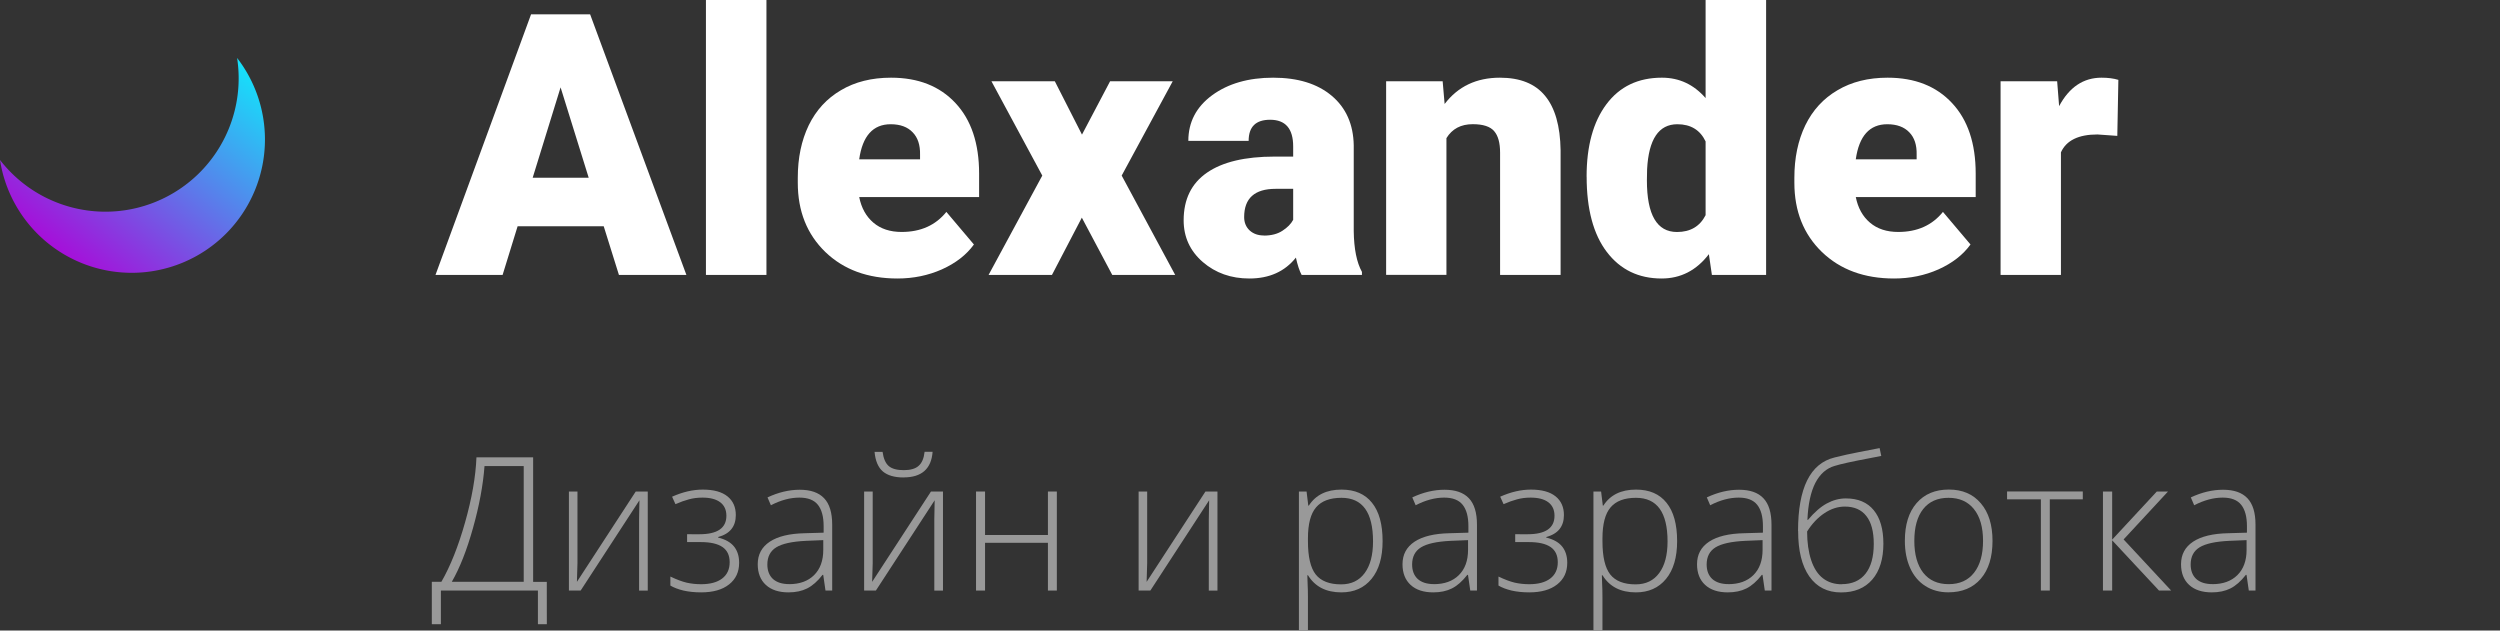
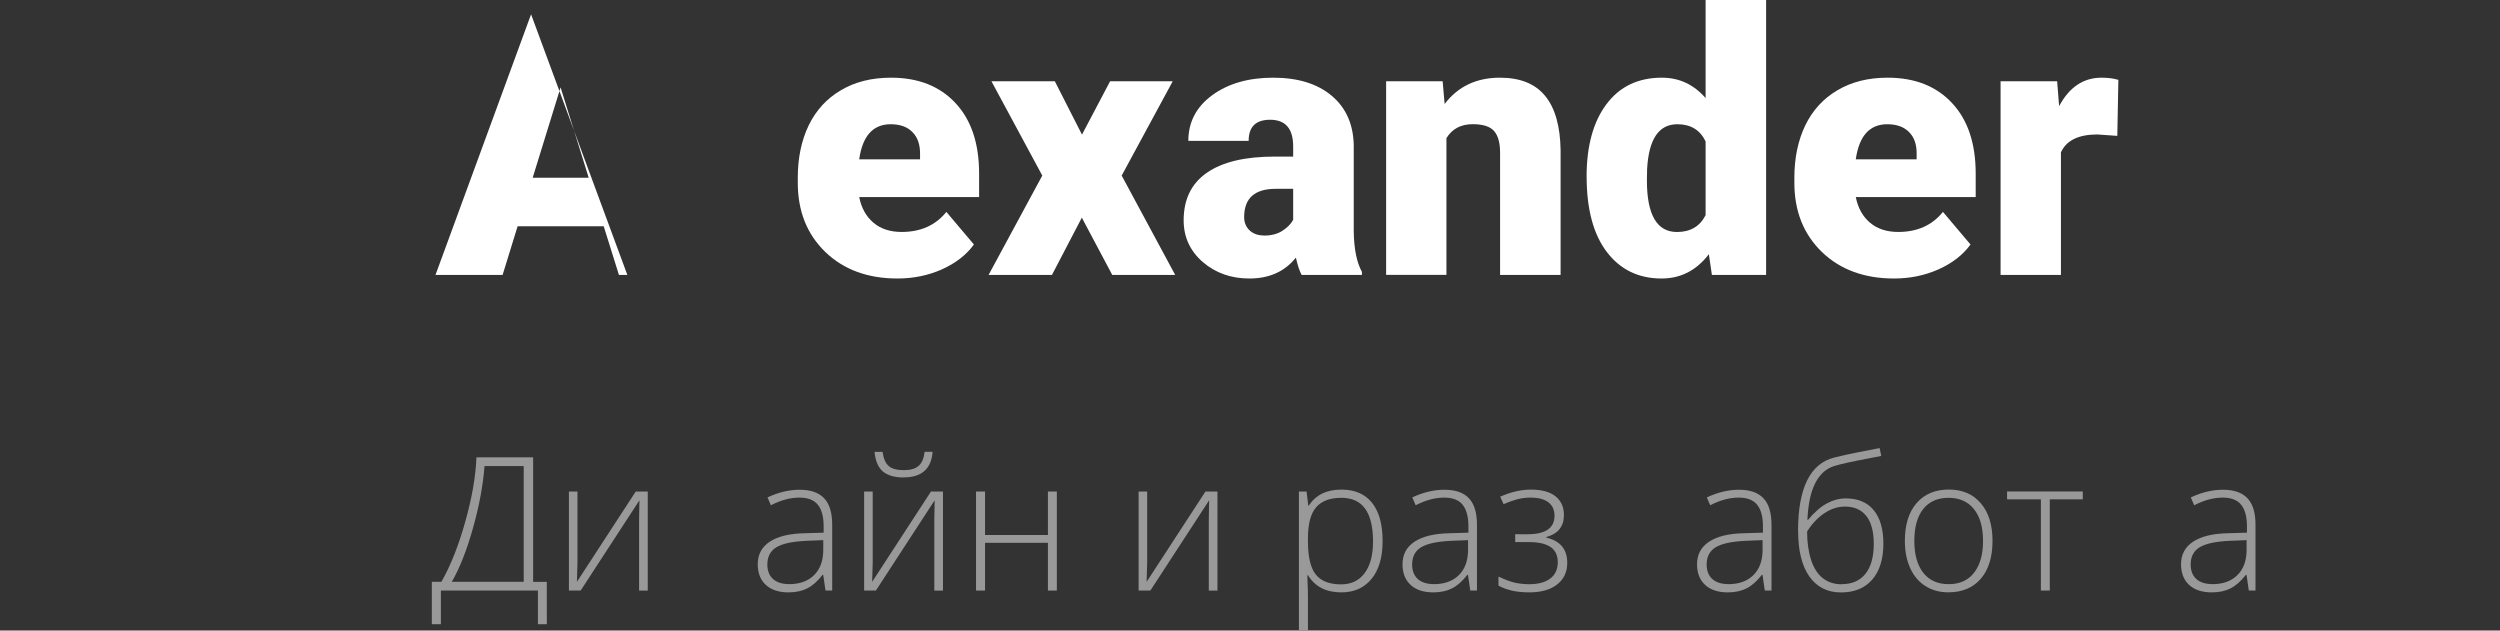
<svg xmlns="http://www.w3.org/2000/svg" xmlns:ns1="http://sodipodi.sourceforge.net/DTD/sodipodi-0.dtd" xmlns:ns2="http://www.inkscape.org/namespaces/inkscape" xmlns:xlink="http://www.w3.org/1999/xlink" ns1:docname="logo_2.svg" ns2:version="1.0 (4035a4fb49, 2020-05-01)" id="svg8" version="1.1" viewBox="0 0 49.622 12.515" height="12.515mm" width="49.622mm">
  <rect x="0" y="0" width="49.622" height="12.515" fill="#333333" stroke="none" />
  <defs id="defs2">
    <linearGradient id="linearGradient858" ns2:collect="always">
      <stop id="stop854" offset="0" style="stop-color:#aa09d8;stop-opacity:1" />
      <stop id="stop856" offset="1" style="stop-color:#00ffff;stop-opacity:1" />
    </linearGradient>
    <linearGradient gradientTransform="translate(-25.481,-1.515)" gradientUnits="userSpaceOnUse" y2="3.874" x2="32.798" y1="8.641" x1="29.026" id="linearGradient860" xlink:href="#linearGradient858" ns2:collect="always" />
  </defs>
  <ns1:namedview ns2:window-maximized="1" ns2:window-y="-9" ns2:window-x="-9" ns2:window-height="1013" ns2:window-width="1920" ns2:guide-bbox="true" showguides="true" showgrid="false" ns2:document-rotation="0" ns2:current-layer="layer1" ns2:document-units="mm" ns2:cy="61.563641" ns2:cx="97.345913" ns2:zoom="3.959798" ns2:pageshadow="2" ns2:pageopacity="0.0" borderopacity="1.0" bordercolor="#666666" pagecolor="#ffffff" id="base" />
  <g transform="translate(-1.508,-1.243)" id="layer1" ns2:groupmode="layer" ns2:label="Слой 1">
    <g id="g1686">
      <g aria-label="Alexander" id="text835" style="font-style:normal;font-variant:normal;font-weight:900;font-stretch:normal;font-size:7.276px;line-height:1.25;font-family:Roboto;-inkscape-font-specification:'Roboto Heavy';fill:#ffffff;fill-opacity:1;stroke:none;stroke-width:0.948">
-         <path d="m 13.491,5.734 h -1.709 l -0.298,0.966 h -1.332 l 1.897,-5.173 h 1.172 l 1.911,5.173 H 13.793 Z M 12.081,4.771 h 1.112 L 12.635,2.977 Z" style="font-style:normal;font-variant:normal;font-weight:900;font-stretch:normal;font-size:7.276px;font-family:Roboto;-inkscape-font-specification:'Roboto Heavy';fill:#ffffff;stroke-width:0.948" id="path1638" />
-         <path d="M 16.721,6.7 H 15.52 V 1.243 h 1.201 z" style="font-style:normal;font-variant:normal;font-weight:900;font-stretch:normal;font-size:7.276px;font-family:Roboto;-inkscape-font-specification:'Roboto Heavy';fill:#ffffff;stroke-width:0.948" id="path1640" />
+         <path d="m 13.491,5.734 h -1.709 l -0.298,0.966 h -1.332 l 1.897,-5.173 l 1.911,5.173 H 13.793 Z M 12.081,4.771 h 1.112 L 12.635,2.977 Z" style="font-style:normal;font-variant:normal;font-weight:900;font-stretch:normal;font-size:7.276px;font-family:Roboto;-inkscape-font-specification:'Roboto Heavy';fill:#ffffff;stroke-width:0.948" id="path1638" />
        <path d="m 19.322,6.771 q -0.885,0 -1.432,-0.526 -0.547,-0.529 -0.547,-1.375 v -0.099 q 0,-0.59 0.217,-1.041 0.22,-0.451 0.639,-0.696 0.419,-0.249 0.995,-0.249 0.81,0 1.279,0.504 0.469,0.501 0.469,1.4 v 0.465 h -2.38 q 0.064,0.323 0.281,0.508 0.217,0.185 0.561,0.185 0.568,0 0.888,-0.398 l 0.547,0.647 Q 20.615,6.405 20.203,6.59 19.794,6.771 19.322,6.771 Z M 19.187,3.709 q -0.526,0 -0.625,0.696 h 1.208 V 4.313 Q 19.776,4.025 19.623,3.869 19.471,3.709 19.187,3.709 Z" style="font-style:normal;font-variant:normal;font-weight:900;font-stretch:normal;font-size:7.276px;font-family:Roboto;-inkscape-font-specification:'Roboto Heavy';fill:#ffffff;stroke-width:0.948" id="path1642" />
        <path d="m 22.984,3.915 0.558,-1.059 h 1.243 l -1.013,1.872 1.062,1.972 H 23.585 L 22.981,5.563 22.388,6.7 H 21.13 L 22.196,4.728 21.187,2.856 h 1.258 z" style="font-style:normal;font-variant:normal;font-weight:900;font-stretch:normal;font-size:7.276px;font-family:Roboto;-inkscape-font-specification:'Roboto Heavy';fill:#ffffff;stroke-width:0.948" id="path1644" />
        <path d="M 27.344,6.7 Q 27.28,6.583 27.23,6.356 26.9,6.771 26.306,6.771 q -0.544,0 -0.924,-0.327 -0.38,-0.33 -0.38,-0.828 0,-0.625 0.462,-0.945 0.462,-0.32 1.343,-0.32 h 0.369 V 4.149 q 0,-0.529 -0.458,-0.529 -0.426,0 -0.426,0.419 h -1.197 q 0,-0.558 0.473,-0.906 0.476,-0.348 1.211,-0.348 0.735,0 1.162,0.359 0.426,0.359 0.437,0.984 V 5.83 q 0.007,0.529 0.163,0.81 v 0.06 z M 26.594,5.919 q 0.224,0 0.369,-0.096 0.149,-0.096 0.213,-0.217 V 4.991 h -0.348 q -0.625,0 -0.625,0.561 0,0.163 0.11,0.266 0.11,0.099 0.281,0.099 z" style="font-style:normal;font-variant:normal;font-weight:900;font-stretch:normal;font-size:7.276px;font-family:Roboto;-inkscape-font-specification:'Roboto Heavy';fill:#ffffff;stroke-width:0.948" id="path1646" />
        <path d="m 30.143,2.856 0.039,0.451 q 0.398,-0.522 1.098,-0.522 0.6,0 0.895,0.359 0.298,0.359 0.309,1.08 v 2.476 h -1.201 v -2.427 q 0,-0.291 -0.117,-0.426 -0.117,-0.139 -0.426,-0.139 -0.352,0 -0.522,0.277 v 2.714 H 29.021 V 2.856 Z" style="font-style:normal;font-variant:normal;font-weight:900;font-stretch:normal;font-size:7.276px;font-family:Roboto;-inkscape-font-specification:'Roboto Heavy';fill:#ffffff;stroke-width:0.948" id="path1648" />
        <path d="m 33,4.75 q 0,-0.913 0.394,-1.439 0.394,-0.526 1.101,-0.526 0.515,0 0.867,0.405 V 1.243 h 1.201 v 5.457 h -1.076 l -0.06,-0.412 q -0.369,0.483 -0.938,0.483 -0.686,0 -1.087,-0.526 -0.401,-0.526 -0.401,-1.496 z m 1.197,0.075 q 0,1.023 0.597,1.023 0.398,0 0.568,-0.334 V 4.05 q -0.163,-0.341 -0.561,-0.341 -0.554,0 -0.6,0.895 z" style="font-style:normal;font-variant:normal;font-weight:900;font-stretch:normal;font-size:7.276px;font-family:Roboto;-inkscape-font-specification:'Roboto Heavy';fill:#ffffff;stroke-width:0.948" id="path1650" />
        <path d="m 39.103,6.771 q -0.885,0 -1.432,-0.526 -0.547,-0.529 -0.547,-1.375 v -0.099 q 0,-0.59 0.217,-1.041 0.22,-0.451 0.639,-0.696 0.419,-0.249 0.995,-0.249 0.81,0 1.279,0.504 0.469,0.501 0.469,1.4 v 0.465 h -2.38 q 0.064,0.323 0.281,0.508 0.217,0.185 0.561,0.185 0.568,0 0.888,-0.398 l 0.547,0.647 Q 40.396,6.405 39.984,6.59 39.576,6.771 39.103,6.771 Z M 38.968,3.709 q -0.526,0 -0.625,0.696 h 1.208 V 4.313 Q 39.558,4.025 39.405,3.869 39.252,3.709 38.968,3.709 Z" style="font-style:normal;font-variant:normal;font-weight:900;font-stretch:normal;font-size:7.276px;font-family:Roboto;-inkscape-font-specification:'Roboto Heavy';fill:#ffffff;stroke-width:0.948" id="path1652" />
        <path d="m 43.534,3.94 -0.394,-0.028 q -0.565,0 -0.725,0.355 V 6.7 H 41.217 V 2.856 h 1.123 l 0.039,0.494 q 0.302,-0.565 0.842,-0.565 0.192,0 0.334,0.043 z" style="font-style:normal;font-variant:normal;font-weight:900;font-stretch:normal;font-size:7.276px;font-family:Roboto;-inkscape-font-specification:'Roboto Heavy';fill:#ffffff;stroke-width:0.948" id="path1654" />
      </g>
-       <path id="path837" style="fill:url(#linearGradient860);fill-opacity:1;stroke-width:0.219;paint-order:stroke fill markers" d="M 6.214,2.393 A 2.646,2.646 0 0 1 6.245,2.799 2.646,2.646 0 0 1 3.6,5.445 2.646,2.646 0 0 1 1.508,4.418 2.646,2.646 0 0 0 4.121,6.658 2.646,2.646 0 0 0 6.767,4.012 2.646,2.646 0 0 0 6.214,2.393 Z" />
      <g aria-label="Дизайн и разработкa" id="text869" style="font-style:normal;font-variant:normal;font-weight:300;font-stretch:normal;font-size:3.704px;line-height:1.25;font-family:'Open Sans';-inkscape-font-specification:'Open Sans, Light';font-variant-ligatures:normal;font-variant-caps:normal;font-variant-numeric:normal;font-variant-east-asian:normal;fill:#999999;fill-opacity:1;stroke:none;stroke-width:0.265">
        <path d="m 12.362,13.632 h -0.177 v -0.667 h -1.926 v 0.667 H 10.079 V 12.791 h 0.19 q 0.268,-0.465 0.47,-1.179 0.203,-0.716 0.226,-1.291 h 1.125 v 2.471 h 0.271 z M 11.903,12.791 v -2.297 h -0.778 q -0.043,0.57 -0.228,1.228 -0.184,0.658 -0.421,1.069 z" id="path1603" />
        <path d="m 12.97,10.999 v 1.422 l -0.011,0.371 1.167,-1.792 h 0.239 v 1.966 h -0.172 v -1.413 l 0.007,-0.38 -1.167,1.792 h -0.233 v -1.966 z" id="path1605" />
-         <path d="m 15.392,11.847 q 0.534,0 0.534,-0.367 0,-0.175 -0.123,-0.268 -0.123,-0.092 -0.351,-0.092 -0.145,0 -0.269,0.034 -0.125,0.033 -0.268,0.096 l -0.067,-0.148 q 0.315,-0.141 0.611,-0.141 0.322,0 0.488,0.134 0.166,0.134 0.166,0.371 0,0.342 -0.351,0.436 v 0.011 q 0.219,0.054 0.318,0.181 0.099,0.125 0.099,0.32 0,0.273 -0.201,0.43 -0.199,0.157 -0.553,0.157 -0.192,0 -0.351,-0.036 -0.157,-0.038 -0.26,-0.099 v -0.179 q 0.186,0.089 0.322,0.121 0.136,0.031 0.289,0.031 0.268,0 0.416,-0.112 0.15,-0.114 0.15,-0.324 0,-0.204 -0.143,-0.302 -0.143,-0.098 -0.429,-0.098 h -0.273 v -0.156 z" id="path1607" />
        <path d="m 17.893,12.965 -0.045,-0.311 h -0.014 q -0.148,0.19 -0.306,0.269 -0.156,0.078 -0.369,0.078 -0.289,0 -0.45,-0.148 -0.161,-0.148 -0.161,-0.411 0,-0.288 0.239,-0.447 0.241,-0.159 0.695,-0.168 l 0.374,-0.011 v -0.13 q 0,-0.28 -0.114,-0.423 -0.114,-0.143 -0.367,-0.143 -0.273,0 -0.566,0.152 l -0.067,-0.156 q 0.324,-0.152 0.64,-0.152 0.324,0 0.483,0.168 0.161,0.168 0.161,0.525 v 1.308 z m -0.723,-0.127 q 0.315,0 0.496,-0.179 0.183,-0.181 0.183,-0.501 v -0.194 l -0.344,0.014 q -0.414,0.02 -0.591,0.13 -0.175,0.109 -0.175,0.34 0,0.184 0.112,0.288 0.114,0.101 0.32,0.101 z" id="path1609" />
        <path d="m 18.83,10.999 v 1.422 l -0.011,0.371 1.167,-1.792 h 0.239 v 1.966 H 20.053 v -1.413 l 0.007,-0.38 -1.167,1.792 h -0.233 v -1.966 z m 0.613,-0.279 q -0.269,0 -0.411,-0.119 -0.141,-0.121 -0.165,-0.389 h 0.159 q 0.027,0.199 0.123,0.282 0.096,0.081 0.297,0.081 0.199,0 0.295,-0.085 0.098,-0.085 0.119,-0.279 h 0.159 q -0.038,0.508 -0.577,0.508 z" id="path1611" />
        <path d="m 21.06,10.999 v 0.863 h 1.248 v -0.863 h 0.177 v 1.966 h -0.177 v -0.948 h -1.248 v 0.948 h -0.179 v -1.966 z" id="path1613" />
        <path d="m 24.278,10.999 v 1.422 l -0.011,0.371 1.167,-1.792 h 0.239 v 1.966 h -0.172 v -1.413 l 0.007,-0.38 -1.167,1.792 h -0.233 v -1.966 z" id="path1615" />
        <path d="m 28.132,13.001 q -0.454,0 -0.662,-0.34 h -0.013 l 0.005,0.152 q 0.007,0.134 0.007,0.293 v 0.749 h -0.179 v -2.856 h 0.152 l 0.034,0.28 h 0.011 q 0.203,-0.318 0.648,-0.318 0.398,0 0.606,0.262 0.21,0.26 0.21,0.76 0,0.485 -0.221,0.752 -0.219,0.266 -0.599,0.266 z m -0.004,-0.159 q 0.302,0 0.467,-0.224 0.166,-0.224 0.166,-0.628 0,-0.866 -0.626,-0.866 -0.344,0 -0.505,0.19 -0.161,0.188 -0.161,0.615 v 0.058 q 0,0.461 0.154,0.658 0.156,0.197 0.505,0.197 z" id="path1617" />
        <path d="m 30.691,12.965 -0.045,-0.311 h -0.014 q -0.148,0.19 -0.306,0.269 -0.156,0.078 -0.369,0.078 -0.289,0 -0.45,-0.148 -0.161,-0.148 -0.161,-0.411 0,-0.288 0.239,-0.447 0.241,-0.159 0.695,-0.168 l 0.374,-0.011 v -0.13 q 0,-0.28 -0.114,-0.423 -0.114,-0.143 -0.367,-0.143 -0.273,0 -0.566,0.152 l -0.067,-0.156 q 0.324,-0.152 0.64,-0.152 0.324,0 0.483,0.168 0.161,0.168 0.161,0.525 v 1.308 z m -0.723,-0.127 q 0.315,0 0.496,-0.179 0.183,-0.181 0.183,-0.501 v -0.194 l -0.344,0.014 q -0.414,0.02 -0.591,0.13 -0.175,0.109 -0.175,0.34 0,0.184 0.112,0.288 0.114,0.101 0.32,0.101 z" id="path1619" />
        <path d="m 31.829,11.847 q 0.534,0 0.534,-0.367 0,-0.175 -0.123,-0.268 -0.123,-0.092 -0.351,-0.092 -0.145,0 -0.269,0.034 -0.125,0.033 -0.268,0.096 l -0.067,-0.148 q 0.315,-0.141 0.611,-0.141 0.322,0 0.488,0.134 0.166,0.134 0.166,0.371 0,0.342 -0.351,0.436 v 0.011 q 0.219,0.054 0.318,0.181 0.099,0.125 0.099,0.32 0,0.273 -0.201,0.43 -0.199,0.157 -0.553,0.157 -0.192,0 -0.351,-0.036 -0.157,-0.038 -0.26,-0.099 v -0.179 q 0.186,0.089 0.322,0.121 0.136,0.031 0.289,0.031 0.268,0 0.416,-0.112 0.15,-0.114 0.15,-0.324 0,-0.204 -0.143,-0.302 -0.143,-0.098 -0.429,-0.098 h -0.273 v -0.156 z" id="path1621" />
-         <path d="m 33.978,13.001 q -0.454,0 -0.662,-0.34 h -0.013 l 0.005,0.152 q 0.007,0.134 0.007,0.293 v 0.749 h -0.179 v -2.856 h 0.152 l 0.034,0.28 h 0.011 q 0.203,-0.318 0.648,-0.318 0.398,0 0.606,0.262 0.21,0.26 0.21,0.76 0,0.485 -0.221,0.752 -0.219,0.266 -0.599,0.266 z m -0.004,-0.159 q 0.302,0 0.467,-0.224 0.166,-0.224 0.166,-0.628 0,-0.866 -0.626,-0.866 -0.344,0 -0.505,0.19 -0.161,0.188 -0.161,0.615 v 0.058 q 0,0.461 0.154,0.658 0.156,0.197 0.505,0.197 z" id="path1623" />
        <path d="m 36.537,12.965 -0.045,-0.311 h -0.014 q -0.148,0.19 -0.306,0.269 -0.156,0.078 -0.369,0.078 -0.289,0 -0.45,-0.148 -0.161,-0.148 -0.161,-0.411 0,-0.288 0.239,-0.447 0.241,-0.159 0.695,-0.168 l 0.374,-0.011 v -0.13 q 0,-0.28 -0.114,-0.423 -0.114,-0.143 -0.367,-0.143 -0.273,0 -0.566,0.152 l -0.067,-0.156 q 0.324,-0.152 0.64,-0.152 0.324,0 0.483,0.168 0.161,0.168 0.161,0.525 v 1.308 z m -0.723,-0.127 q 0.315,0 0.496,-0.179 0.183,-0.181 0.183,-0.501 v -0.194 l -0.344,0.014 q -0.414,0.02 -0.591,0.13 -0.175,0.109 -0.175,0.34 0,0.184 0.112,0.288 0.114,0.101 0.32,0.101 z" id="path1625" />
        <path d="m 37.197,11.784 q 0,-1.281 0.722,-1.46 0.253,-0.063 0.485,-0.107 0.233,-0.045 0.412,-0.08 l 0.033,0.156 -0.217,0.042 q -0.537,0.101 -0.709,0.156 -0.244,0.071 -0.383,0.338 -0.137,0.268 -0.157,0.733 h 0.011 q 0.194,-0.23 0.376,-0.327 0.183,-0.099 0.376,-0.099 0.362,0 0.553,0.233 0.192,0.233 0.192,0.664 0,0.458 -0.221,0.714 -0.221,0.255 -0.62,0.255 -0.405,0 -0.629,-0.317 -0.222,-0.317 -0.222,-0.901 z m 0.866,1.054 q 0.309,0 0.472,-0.206 0.165,-0.206 0.165,-0.593 0,-0.367 -0.147,-0.553 -0.145,-0.188 -0.427,-0.188 -0.21,0 -0.407,0.132 -0.195,0.13 -0.342,0.362 0,0.324 0.08,0.568 0.081,0.244 0.235,0.362 0.154,0.118 0.371,0.118 z" id="path1627" />
        <path d="m 41.057,11.979 q 0,0.481 -0.233,0.752 -0.233,0.269 -0.644,0.269 -0.259,0 -0.456,-0.125 -0.197,-0.125 -0.302,-0.358 -0.105,-0.233 -0.105,-0.539 0,-0.481 0.233,-0.749 0.233,-0.269 0.64,-0.269 0.405,0 0.635,0.273 0.232,0.271 0.232,0.745 z m -1.552,0 q 0,0.405 0.177,0.633 0.179,0.226 0.505,0.226 0.326,0 0.503,-0.226 0.179,-0.228 0.179,-0.633 0,-0.407 -0.181,-0.631 -0.179,-0.224 -0.505,-0.224 -0.326,0 -0.503,0.224 -0.175,0.222 -0.175,0.631 z" id="path1629" />
        <path d="M 42.849,11.154 H 42.194 v 1.81 H 42.017 v -1.81 h -0.671 v -0.156 h 1.503 z" id="path1631" />
-         <path d="m 44.318,10.999 h 0.222 l -0.881,0.951 0.944,1.015 h -0.241 l -0.93,-0.997 v 0.997 h -0.183 v -1.966 h 0.183 v 0.955 z" id="path1633" />
        <path d="m 46.144,12.965 -0.045,-0.311 h -0.014 q -0.148,0.19 -0.306,0.269 -0.156,0.078 -0.369,0.078 -0.289,0 -0.45,-0.148 -0.161,-0.148 -0.161,-0.411 0,-0.288 0.239,-0.447 0.241,-0.159 0.695,-0.168 l 0.374,-0.011 v -0.13 q 0,-0.28 -0.114,-0.423 -0.114,-0.143 -0.367,-0.143 -0.273,0 -0.566,0.152 l -0.067,-0.156 q 0.324,-0.152 0.64,-0.152 0.324,0 0.483,0.168 0.161,0.168 0.161,0.525 v 1.308 z m -0.723,-0.127 q 0.315,0 0.496,-0.179 0.183,-0.181 0.183,-0.501 v -0.194 l -0.344,0.014 q -0.414,0.02 -0.591,0.13 -0.175,0.109 -0.175,0.34 0,0.184 0.112,0.288 0.114,0.101 0.32,0.101 z" id="path1635" />
      </g>
    </g>
  </g>
</svg>